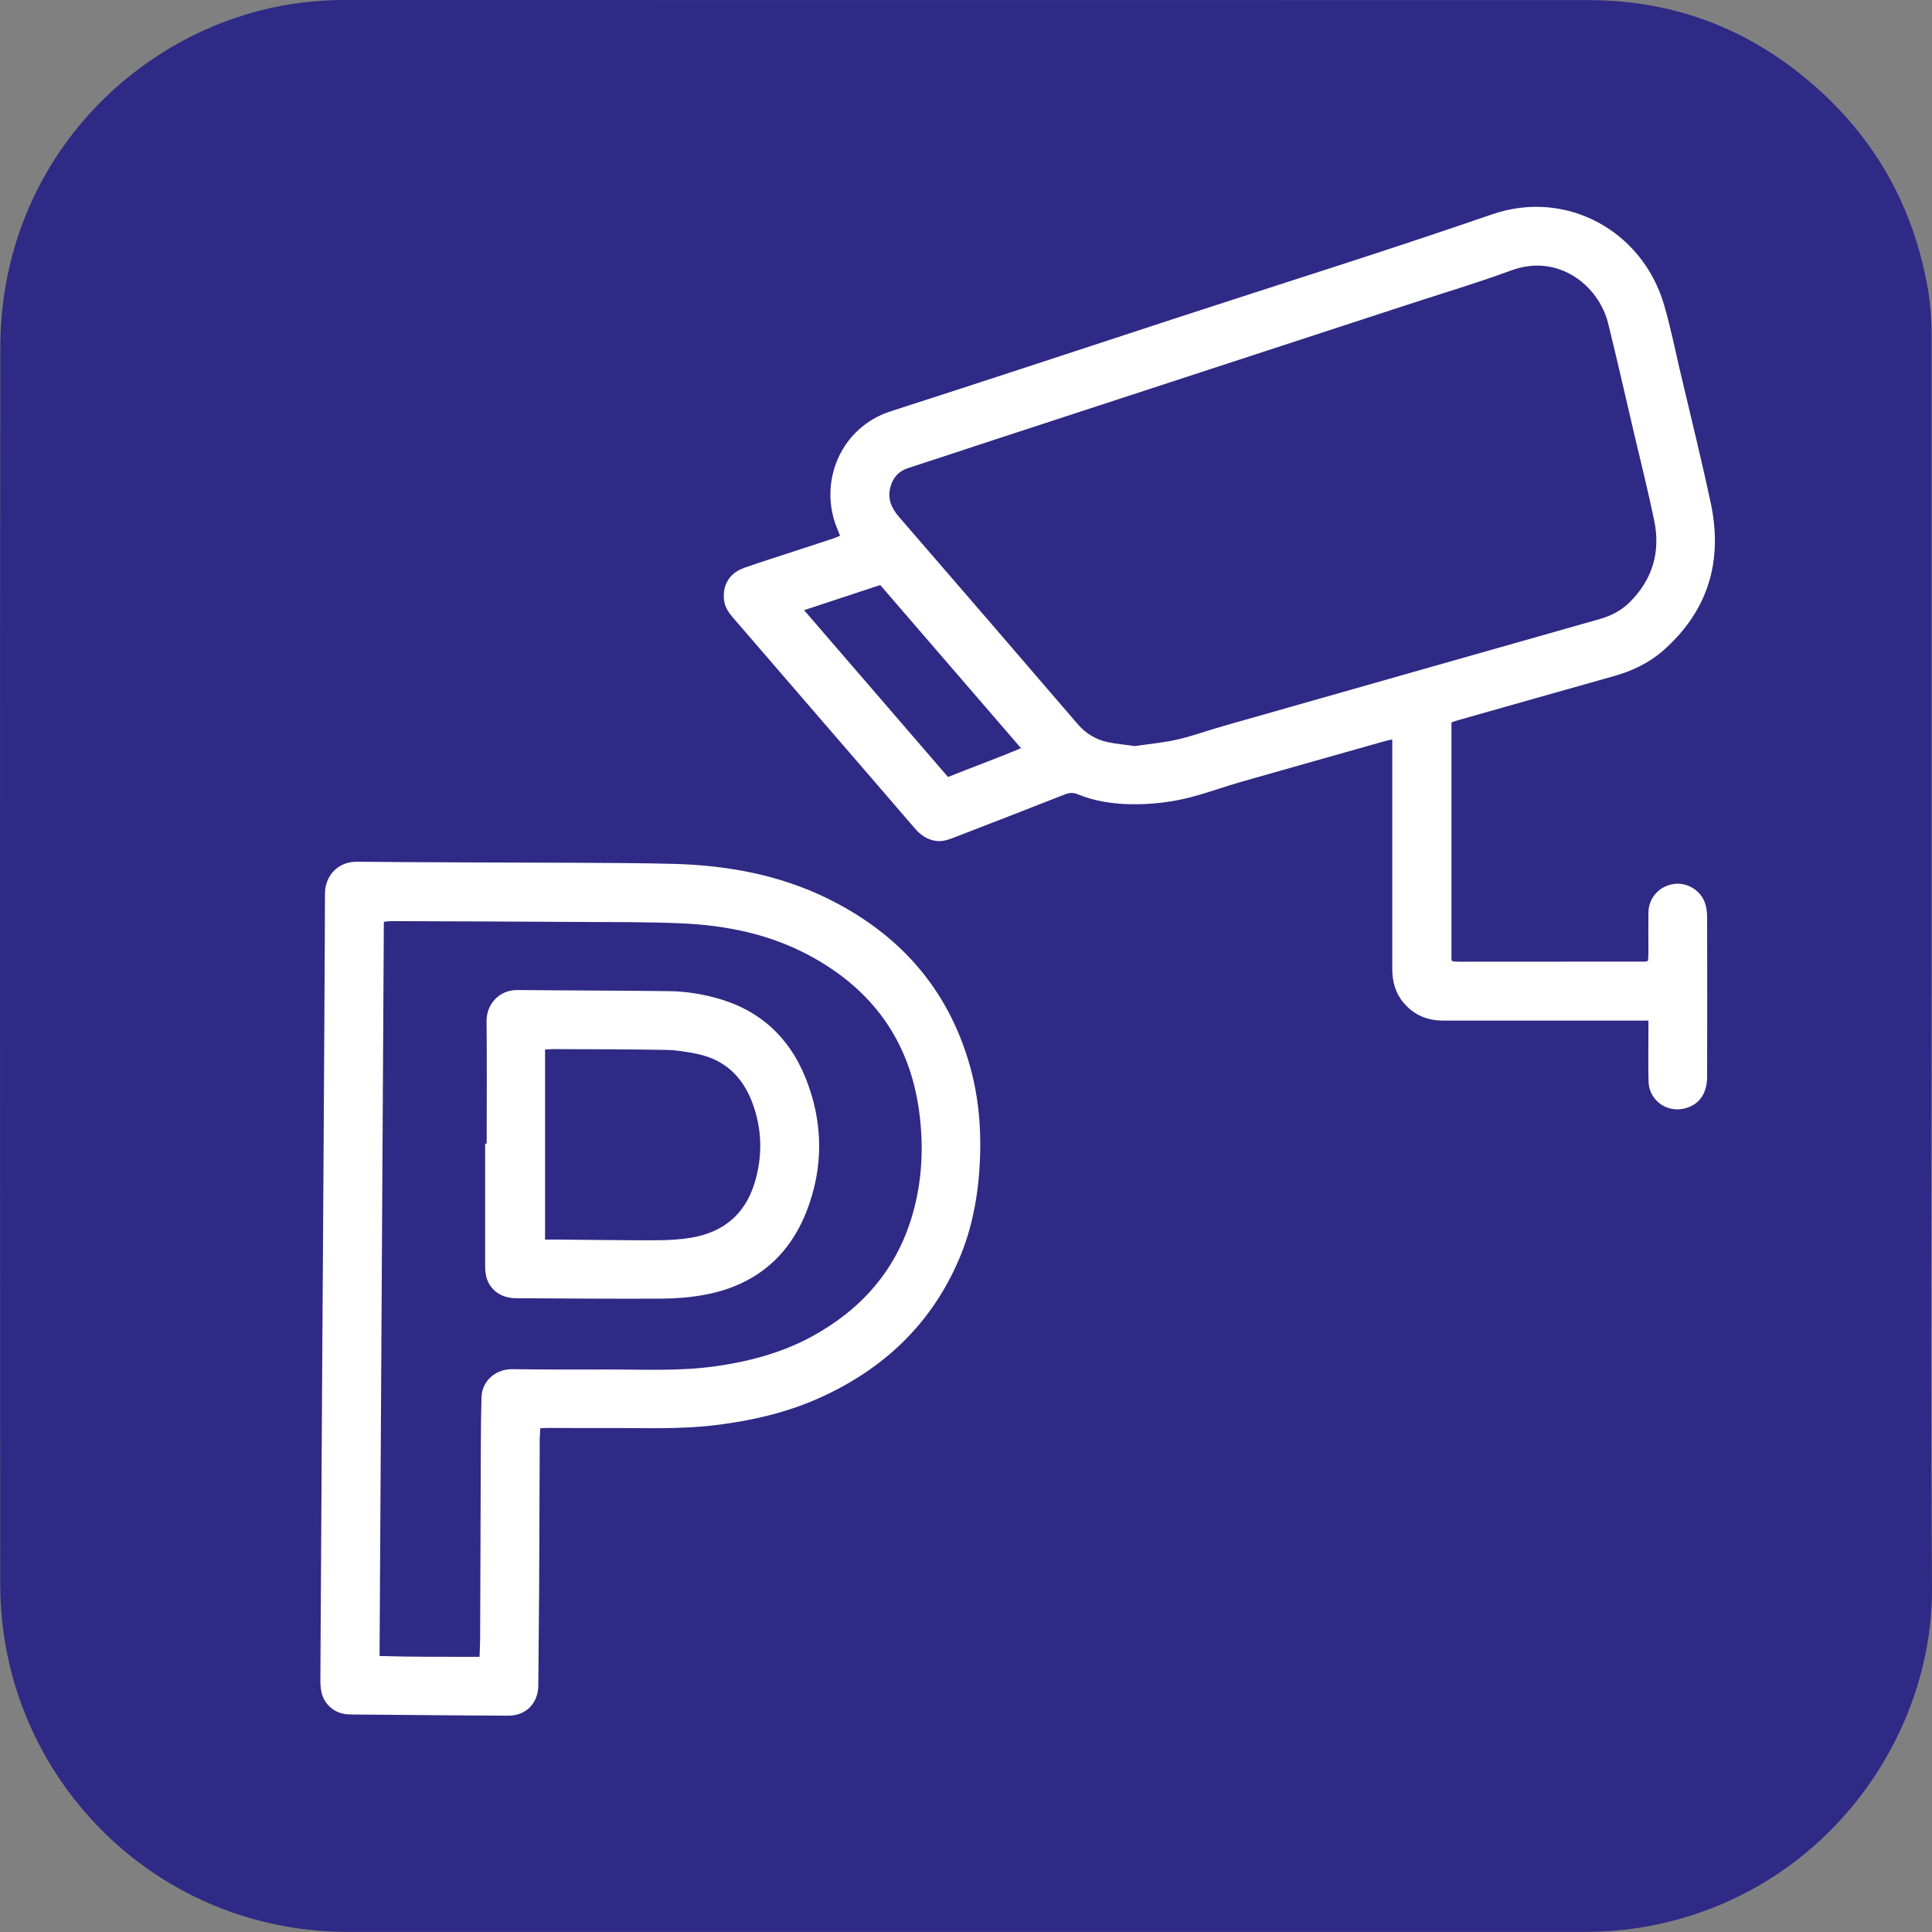
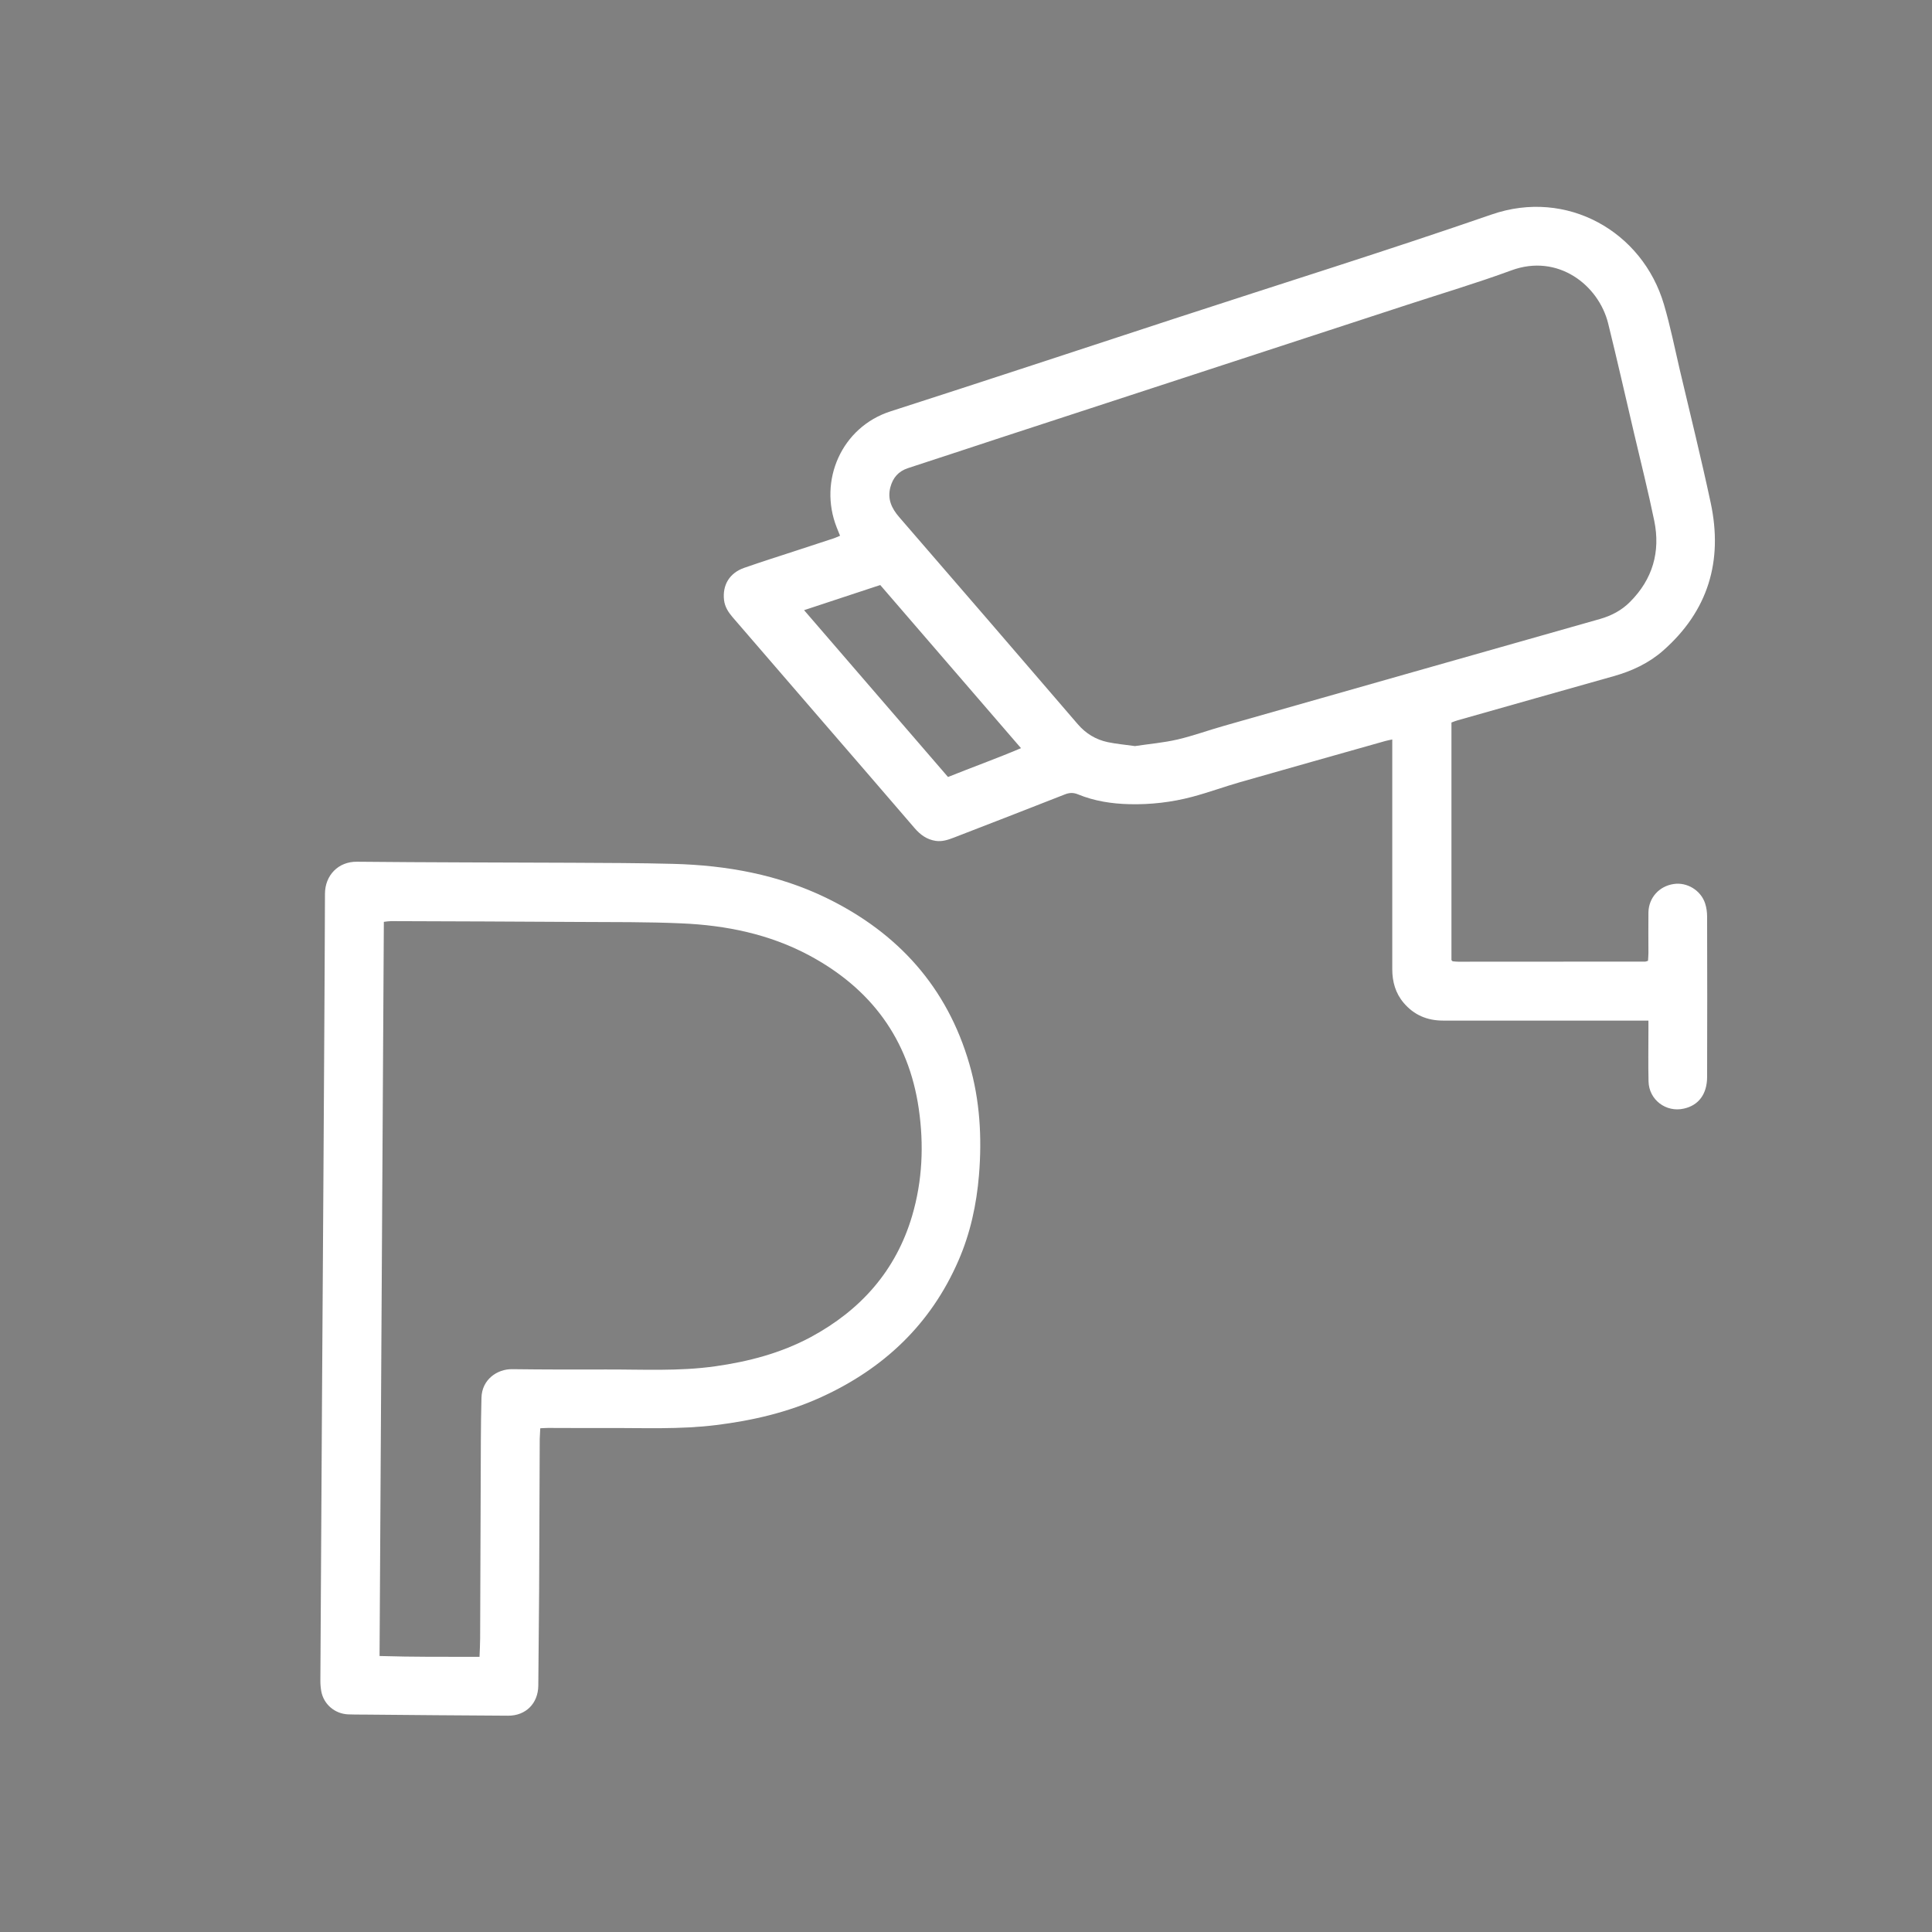
<svg xmlns="http://www.w3.org/2000/svg" id="Capa_2" viewBox="0 0 189 189">
  <rect x="0" y="0" width="189" height="189" fill="#808080" stroke="none" />
  <defs>
    <style>.cls-1{fill:#fff;}.cls-2{fill:#2f2a85;}</style>
  </defs>
  <g id="RELLENO_-_AZUL">
    <g id="Parking_vigilado">
-       <path class="cls-2" d="M188.96,94.48c0,20.26-.12,40.53,.04,60.79,.12,14.18-9.77,29-26.2,32.84-2.53,.59-5.11,.88-7.72,.88-40.34,0-80.68,0-121.02,0-16.64,0-29.85-11.62-33.19-26.42-.57-2.51-.85-5.07-.85-7.64C0,114.62-.02,74.3,.03,33.99,.05,17.2,11.55,4.61,25.44,1.03,28.14,.34,30.89,0,33.69,0c40.55,0,81.11,0,121.66,.01,8.97,0,16.71,3.2,23.2,9.34,5.44,5.15,8.75,11.49,10.04,18.88,.3,1.73,.38,3.47,.37,5.22,0,20.34,0,40.69,0,61.03Z" />
      <g>
        <path class="cls-1" d="M141.99,70.69v23.23s.05,.06,.07,.08c.02,.02,.04,.04,.06,.04,.18,.02,.37,.04,.55,.04,6.09,0,12.18,0,18.28-.01,.07,0,.15-.04,.27-.08,.01-.25,.04-.51,.04-.77,0-1.32-.02-2.65,0-3.97,.03-1.43,1.05-2.56,2.47-2.77,1.29-.2,2.64,.6,3.07,1.88,.14,.42,.2,.88,.2,1.33,.01,5.22,.02,10.44,0,15.65,0,1.69-.83,2.79-2.27,3.11-1.75,.4-3.42-.86-3.46-2.66-.04-1.67-.01-3.34-.01-5.01,0-.28,0-.57,0-.94-.4,0-.71,0-1.02,0-6.36,0-12.71,0-19.07,0-1.55,0-2.84-.54-3.85-1.73-.81-.95-1.12-2.08-1.12-3.31,0-5.72,0-11.44,0-17.17,0-1.46,0-2.91,0-4.37,0-.29,0-.58,0-.92-.28,.06-.48,.09-.68,.15-4.73,1.34-9.47,2.67-14.19,4.02-1.57,.45-3.12,1.02-4.7,1.44-2,.53-4.06,.77-6.13,.72-1.73-.04-3.43-.3-5.04-.96-.46-.19-.84-.17-1.28,0-3.62,1.42-7.24,2.83-10.87,4.23-.57,.22-1.14,.41-1.77,.32-.86-.13-1.5-.59-2.06-1.24-3.07-3.58-6.16-7.14-9.24-10.71-2.85-3.31-5.71-6.62-8.57-9.93-.42-.49-.76-1.01-.84-1.68-.17-1.47,.54-2.65,1.97-3.15,1.72-.6,3.46-1.15,5.2-1.72,1.18-.39,2.36-.77,3.54-1.16,.2-.06,.38-.16,.64-.26-.12-.29-.22-.55-.33-.82-1.8-4.56,.47-9.81,5.27-11.35,9.29-2.99,18.55-6.05,27.83-9.09,10.33-3.38,20.71-6.62,30.98-10.17,7.34-2.54,14.75,1.65,16.85,8.81,.62,2.1,1.05,4.26,1.55,6.4,1.02,4.33,2.09,8.64,3.02,12.99,1.22,5.7-.24,10.59-4.67,14.48-1.39,1.22-3.05,1.99-4.83,2.49-5.09,1.43-10.18,2.88-15.27,4.32-.18,.05-.35,.12-.59,.21Zm-30.92,2.29c1.32-.2,2.75-.32,4.13-.64,1.54-.36,3.03-.91,4.56-1.34,12.25-3.49,24.51-6.97,36.77-10.45,1.12-.32,2.12-.85,2.93-1.67,2.21-2.21,2.99-4.9,2.37-7.93-.59-2.87-1.31-5.72-1.98-8.58-.84-3.58-1.65-7.17-2.53-10.73-.93-3.75-4.91-6.87-9.47-5.19-3.4,1.25-6.87,2.28-10.32,3.41-13.22,4.32-26.43,8.64-39.65,12.96-3.02,.99-6.02,1.99-9.04,2.97-.95,.31-1.49,.94-1.74,1.88-.3,1.15,.12,2.05,.85,2.9,5.84,6.75,11.67,13.5,17.48,20.27,.8,.93,1.77,1.51,2.93,1.76,.85,.18,1.72,.25,2.7,.39Zm-32.41-13.29c4.75,5.5,9.41,10.9,14.08,16.32,2.39-.96,4.76-1.81,7.14-2.82-4.65-5.39-9.22-10.69-13.77-15.96-2.51,.83-4.92,1.62-7.45,2.46Z" />
        <path class="cls-1" d="M52.85,139.74c-.02,.38-.04,.69-.05,1.01-.02,4.98-.04,9.96-.06,14.94-.02,3.07-.05,6.14-.08,9.21-.02,1.74-1.22,2.95-2.96,2.94-4.71-.02-9.43-.07-14.14-.11-.5,0-1.01,0-1.51-.02-1.3-.06-2.38-.98-2.62-2.25-.06-.34-.09-.68-.09-1.03,.05-9.19,.1-18.38,.16-27.57,.04-7.26,.09-14.51,.14-21.77,.05-9.22,.12-18.43,.15-27.65,0-1.8,1.3-3.16,3.12-3.14,6.99,.07,13.98,.07,20.97,.1,3.34,.02,6.67,.02,10.01,.11,5.21,.14,10.27,1.05,14.99,3.35,6.96,3.4,11.77,8.7,13.95,16.23,1.03,3.55,1.24,7.18,.94,10.86-.24,2.9-.85,5.71-2.01,8.37-2.7,6.22-7.3,10.56-13.41,13.35-3.28,1.5-6.74,2.3-10.31,2.74-3.54,.44-7.09,.27-10.63,.29-1.93,.01-3.87-.01-5.8-.01-.21,0-.42,.02-.74,.03Zm-5.94,22.34c.02-.65,.06-1.23,.06-1.8,.03-6.44,.05-12.87,.07-19.31,0-1.4,.03-2.81,.06-4.21,.03-1.8,1.53-2.84,3.01-2.82,3.07,.04,6.14,.04,9.22,.03,3.55-.01,7.1,.19,10.63-.31,3.27-.46,6.43-1.29,9.36-2.86,4.87-2.63,8.32-6.48,9.91-11.86,1.01-3.43,1.16-6.95,.65-10.47-.99-6.84-4.7-11.79-10.74-15.02-3.88-2.07-8.1-2.93-12.44-3.12-3.36-.15-6.72-.12-10.09-.14-6.12-.04-12.24-.06-18.35-.08-.22,0-.45,.04-.71,.07-.14,23.96-.28,47.84-.42,71.82,3.29,.1,6.51,.08,9.79,.08Z" />
-         <path class="cls-1" d="M47.61,111.89c0-4,.03-7.99-.01-11.99-.02-1.64,1.21-3.07,3.04-3.05,4.95,.05,9.9,.05,14.85,.11,1.53,.02,3.06,.26,4.54,.66,4.24,1.14,7.17,3.82,8.78,7.84,1.72,4.29,1.78,8.7,.1,13.02-1.78,4.57-5.19,7.31-10.02,8.19-1.35,.25-2.73,.36-4.1,.37-4.76,.03-9.53-.02-14.3-.04-1.46,0-2.58-.8-2.92-2.1-.11-.43-.11-.89-.11-1.34,0-3.89,0-7.78,0-11.68h.14Zm5.72,9.37c.29,0,.55,0,.81,0,2.7,.02,5.4,.06,8.1,.07,1.77,0,3.54,.05,5.31-.24,3.14-.51,5.28-2.23,6.24-5.27,.84-2.68,.78-5.39-.22-8.02-.94-2.46-2.66-4.12-5.29-4.68-1-.21-2.03-.39-3.06-.41-3.68-.07-7.36-.06-11.04-.08-.26,0-.52,.02-.86,.04v18.58Z" />
      </g>
    </g>
  </g>
</svg>